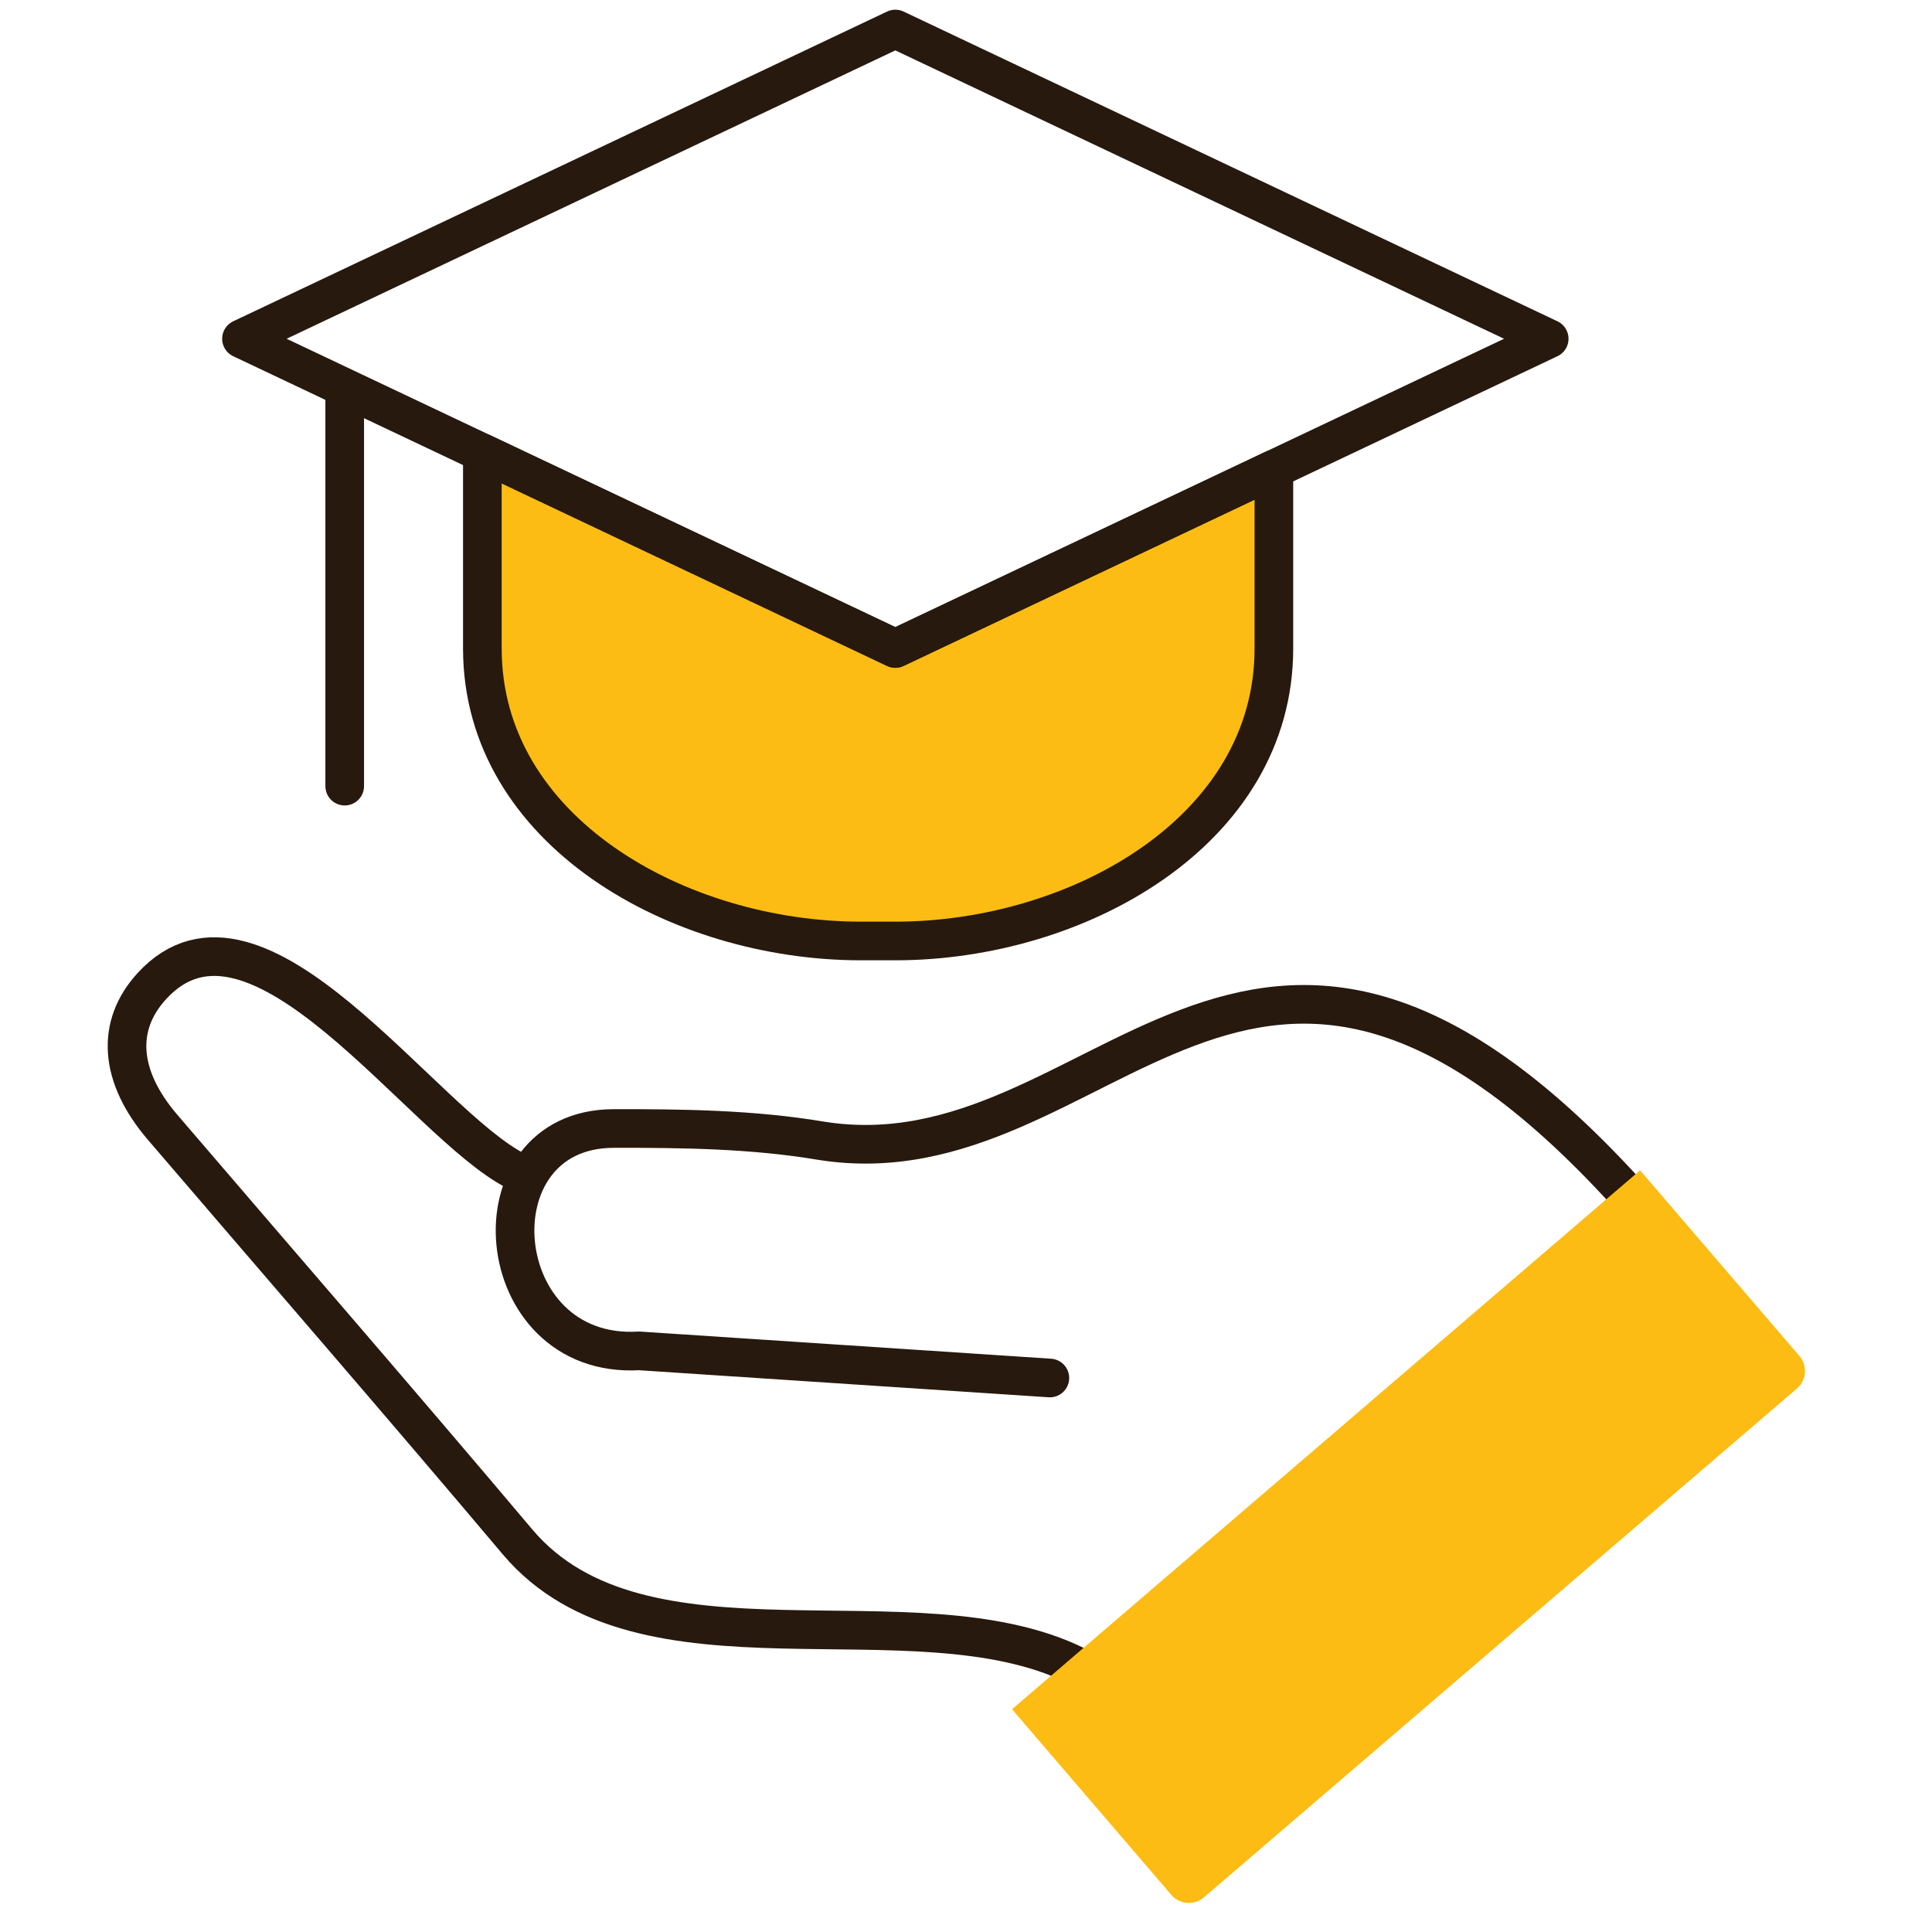
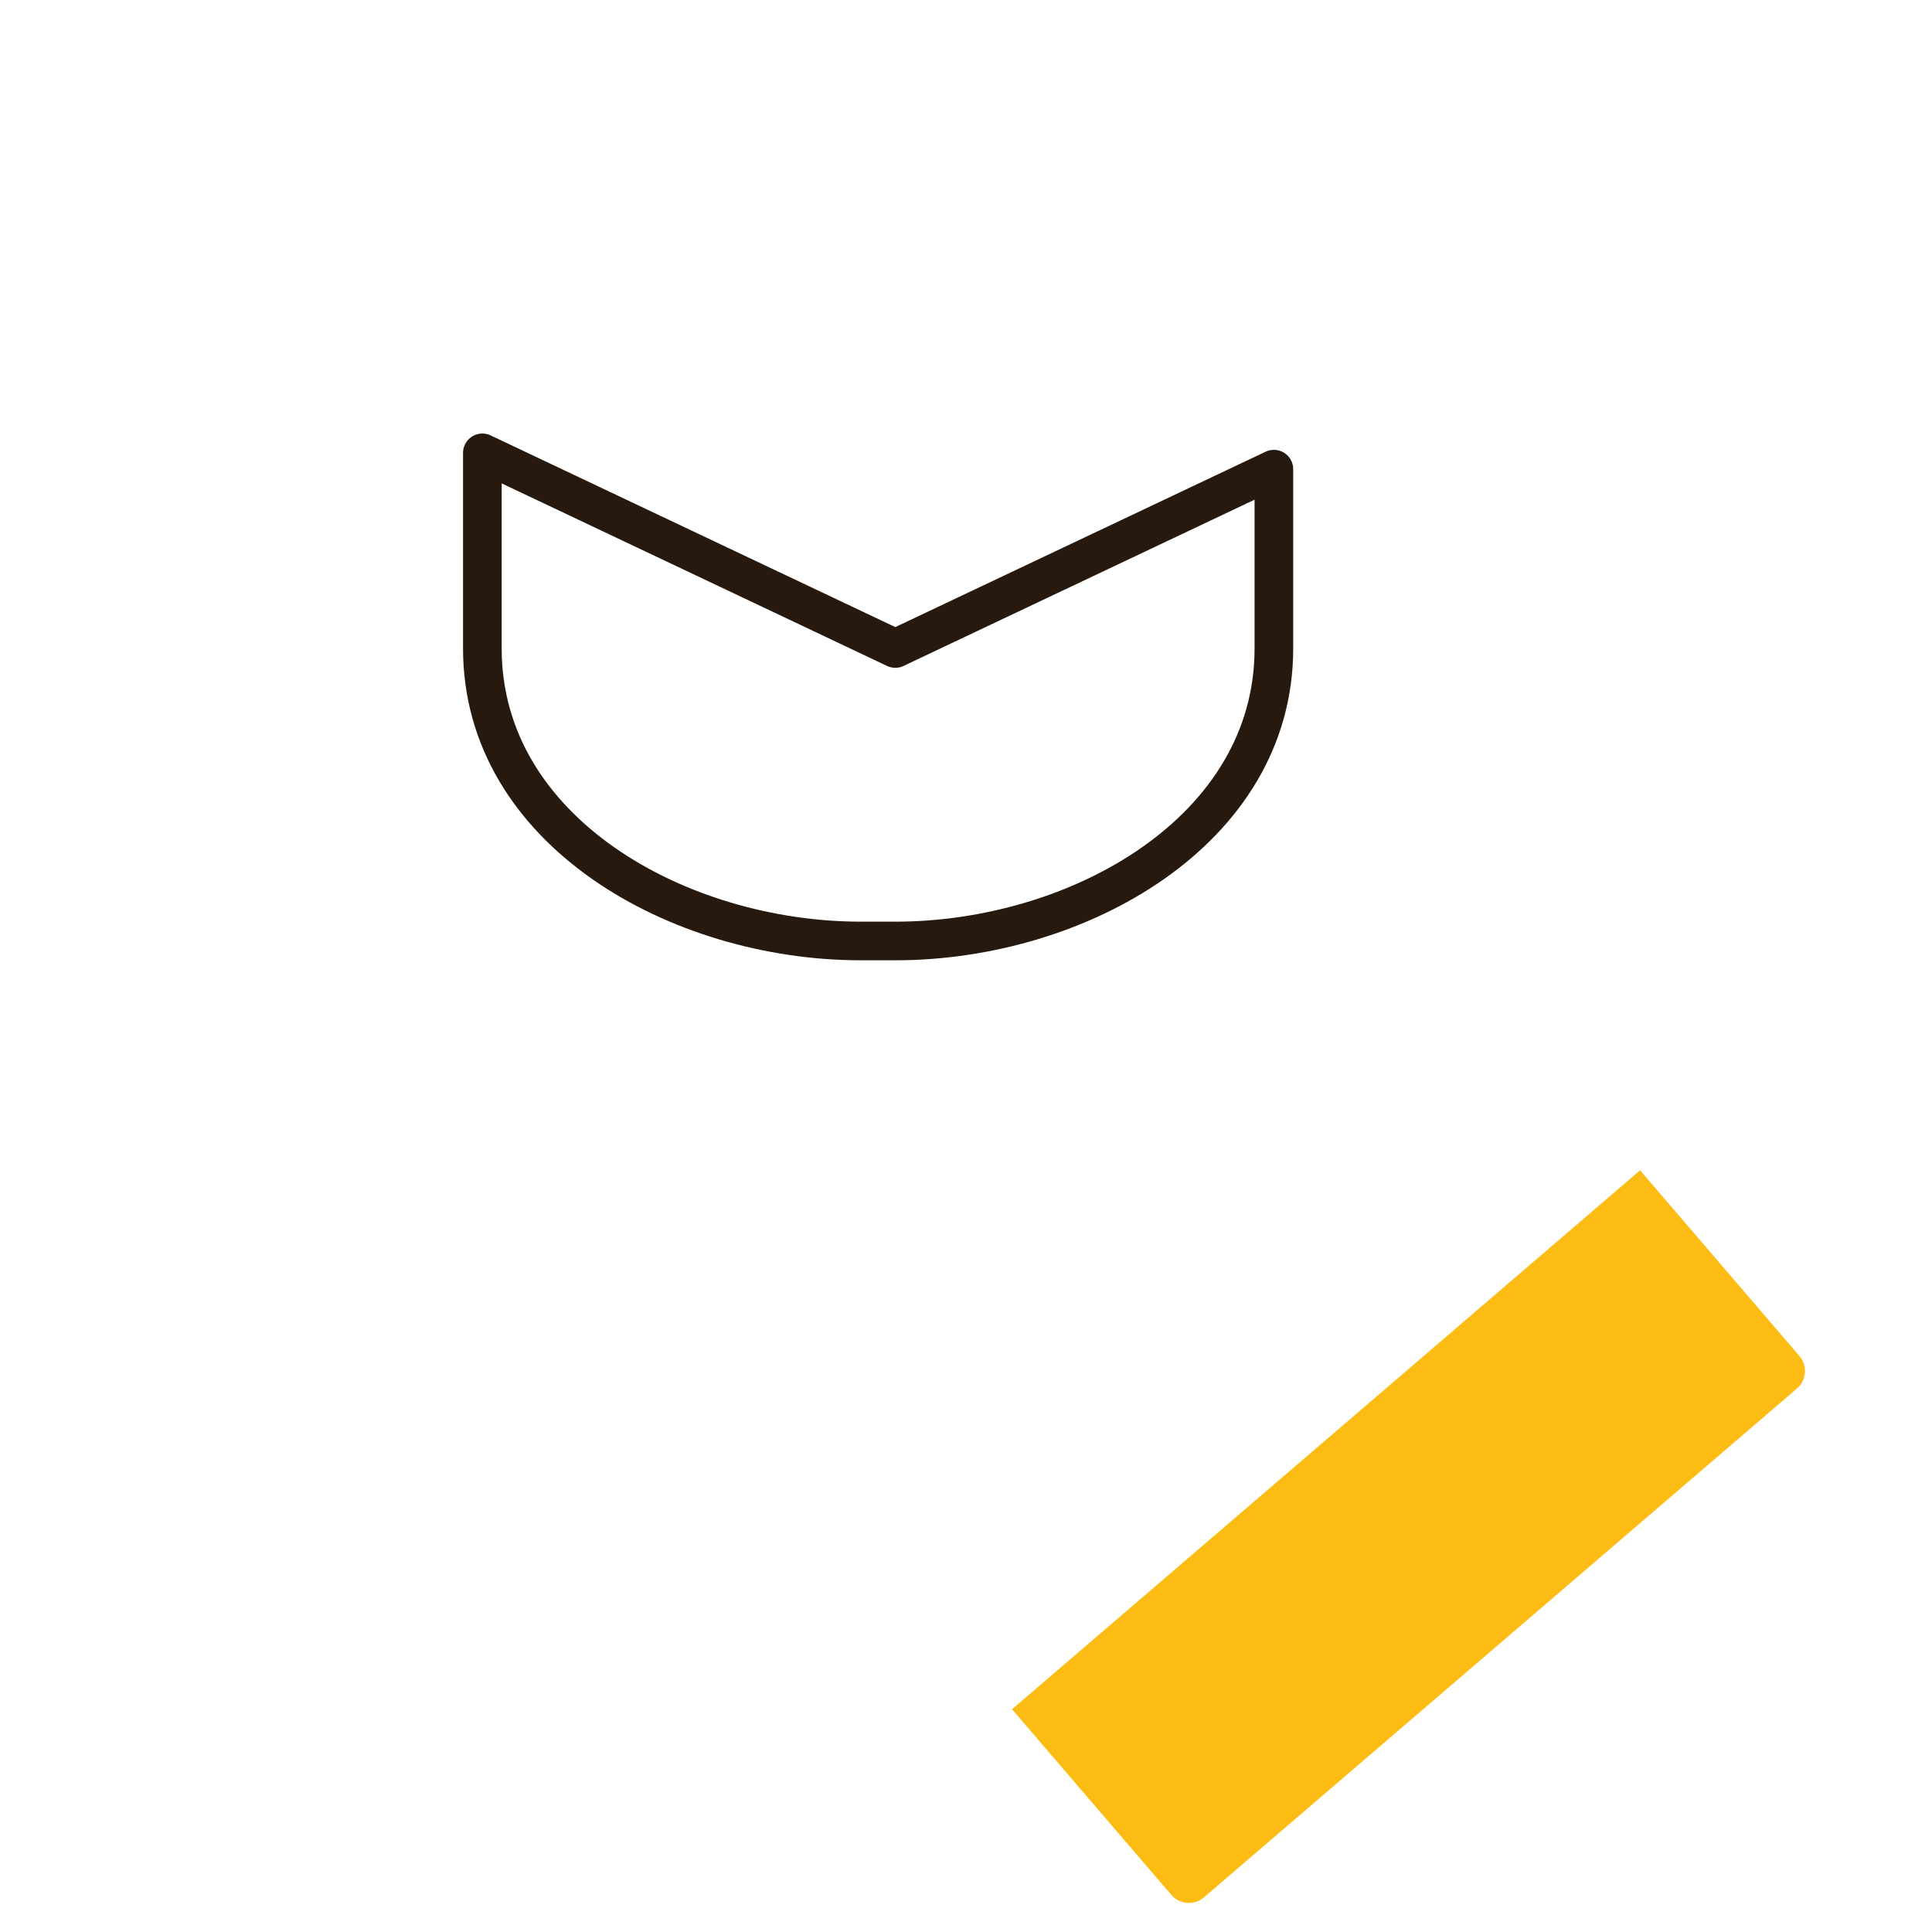
<svg xmlns="http://www.w3.org/2000/svg" aria-hidden="true" role="img" width="100" height="100" viewBox="0 0 100 100">
  <defs>
    <style>
      .cls-1{stroke:#27190d;stroke-linecap:round;stroke-linejoin:round;stroke-width:2px;fill:none}
      .cls-3{stroke-width:0;fill:#fcbc13}
    </style>
  </defs>
  <g id="icon-education-offer">
-     <path d="M55.63 86.183c-8.374-4.07-22.4 1.241-28.835-6.366C20.72 72.614 14.543 65.5 8.412 58.343c-2.25-2.627-2.436-5.256-.545-7.31 5.424-5.91 14.002 7.163 18.874 9.593" class="cls-1" />
-     <path d="M54.341 71.325c-7.087-.468-14.174-.934-21.261-1.404-7.827.463-8.772-11.495-1.32-11.51 3.582-.007 7.218.041 10.735.633 14.64 2.338 22.046-18.813 41.662 2.66" class="cls-1" />
    <path d="M52.382 88.47 84.89 60.575l8.248 9.611c.429.5.371 1.255-.129 1.684L62.313 98.21c-.5.429-1.254.371-1.684-.129l-8.247-9.611Z" class="cls-3" />
-     <path d="M17.842 20.206V40.69" class="cls-1" />
-     <path d="M25.858 24.847v8.718c0 8.802 9.708 14.25 18.703 14.25h1.782c8.995 0 18.703-5.448 18.703-14.25v-7.874L46.724 34.37a.892.892 0 0 1-.762 0l-20.104-9.523Z" class="cls-3" />
    <path d="M46.342 33.565 24.967 23.44v10.125c0 9.447 10.147 15.14 19.594 15.14h1.781c9.447 0 19.594-5.693 19.594-15.14v-9.281l-19.594 9.28Z" class="cls-1" />
-     <path d="M80.186 17.534 46.342 33.565 12.499 17.534 46.342 1.502l33.844 16.032z" class="cls-1" />
  </g>
</svg>